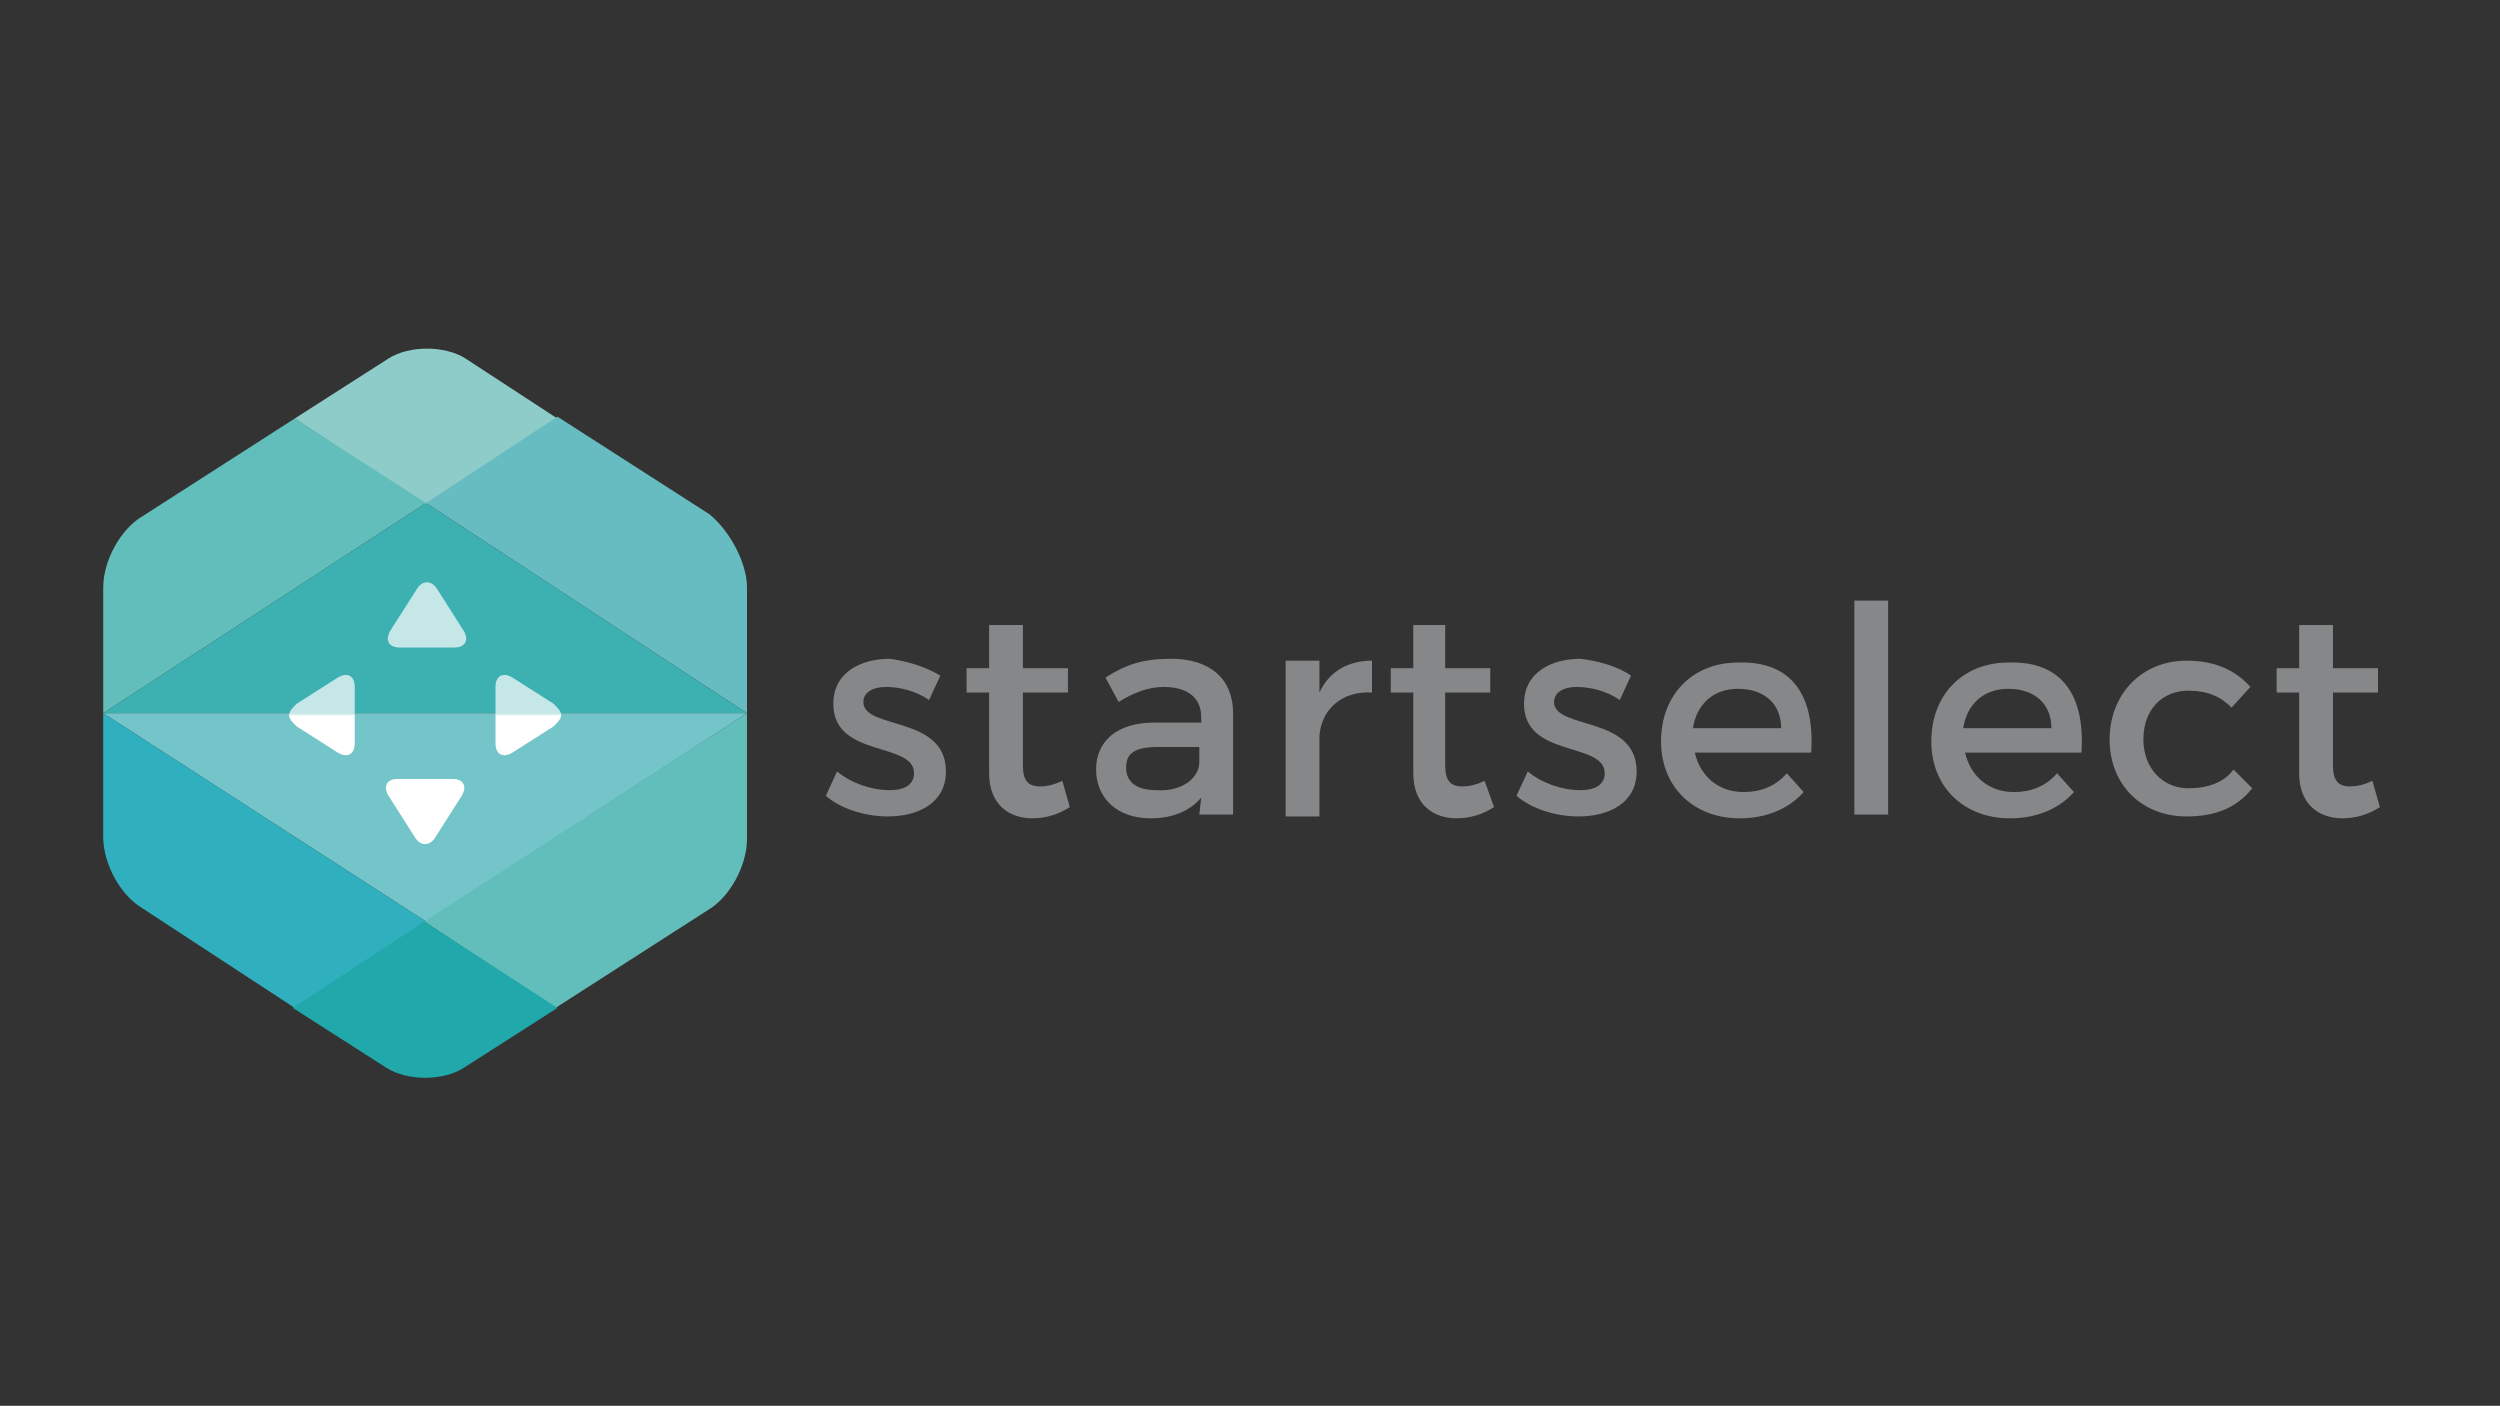
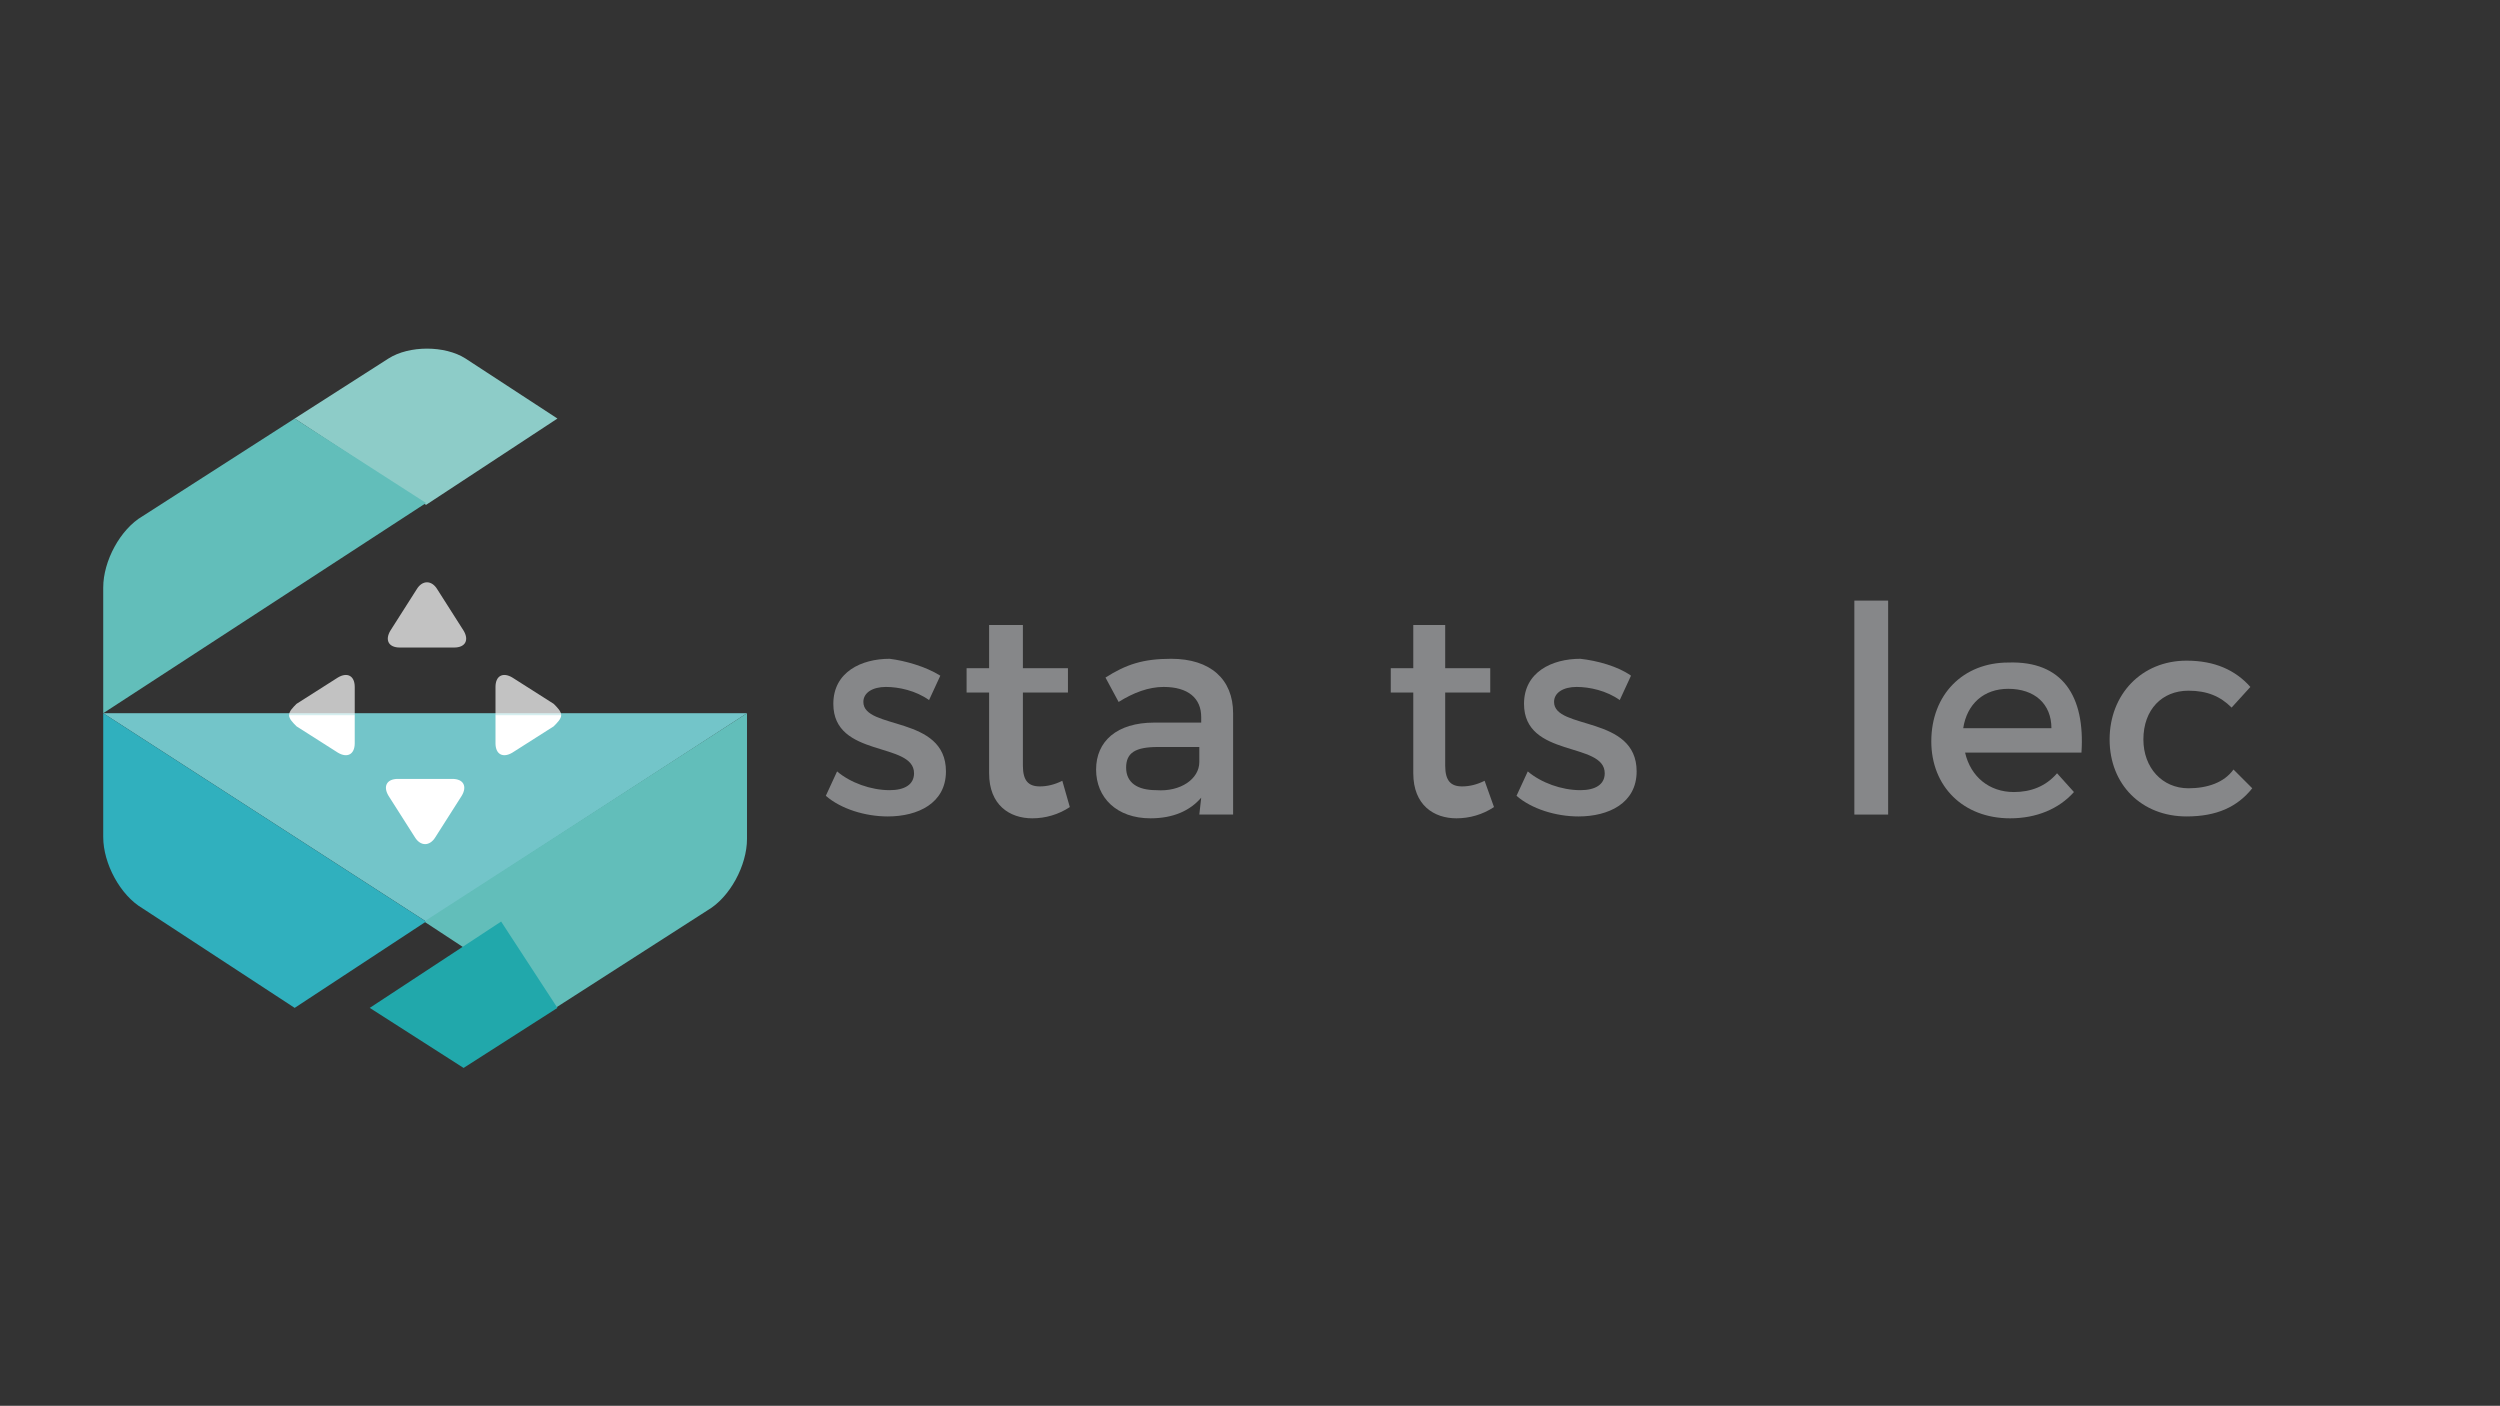
<svg xmlns="http://www.w3.org/2000/svg" version="1.1" id="Layer_1" x="0px" y="0px" viewBox="0 0 133.2 74.9" style="enable-background:new 0 0 133.2 74.9;" xml:space="preserve">
  <rect x="0" y="0" width="133.2" height="74.9" fill="#333333" stroke="none" />
  <style type="text/css">
	.st0{fill:#868789;}
	.st1{fill:#8DCCC8;}
	.st2{fill:#62BEBA;}
	.st3{fill:#66BCC0;}
	.st4{fill:#3DB0B2;}
	.st5{fill:#73C5C9;}
	.st6{fill:#30B0BE;}
	.st7{fill:#21A8AB;}
	.st8{fill:#FFFFFF;}
	.st9{opacity:0.7;fill:#FFFFFF;enable-background:new    ;}
</style>
  <g id="cropped-i36_x5F_Schermafbeelding-2020-04-03-om-12.43.31_xA0_Image_1_">
</g>
  <g id="I_2_">
</g>
  <g id="I_1_">
</g>
  <g id="I">
</g>
  <path class="st0" d="M50.1,36l-0.6,1.3c-0.7-0.5-1.6-0.7-2.3-0.7s-1.2,0.3-1.2,0.8c0,1.5,4.4,0.7,4.4,3.7c0,1.7-1.5,2.4-3.1,2.4  c-1.2,0-2.5-0.4-3.3-1.1l0.6-1.3c0.7,0.6,1.8,1,2.8,1c0.8,0,1.3-0.3,1.3-0.9c0-1.7-4.3-0.8-4.3-3.7c0-1.7,1.5-2.4,3-2.4  C48.2,35.2,49.3,35.5,50.1,36z" />
  <path class="st0" d="M57,43c-0.6,0.4-1.3,0.6-2,0.6c-1.2,0-2.3-0.7-2.3-2.4v-4.3h-1.2v-1.3h1.2v-2.3h1.8v2.3h2.4v1.3h-2.4v3.9  c0,0.8,0.3,1.1,0.9,1.1c0.4,0,0.8-0.1,1.2-0.3C56.6,41.6,57,43,57,43z" />
  <path class="st0" d="M64,42.5c-0.6,0.7-1.5,1.1-2.7,1.1c-1.8,0-2.9-1.1-2.9-2.6c0-1.5,1.1-2.5,3.1-2.5h2.5v-0.3c0-1-0.7-1.6-2-1.6  c-0.8,0-1.6,0.3-2.4,0.8l-0.7-1.3c1.1-0.7,2-1,3.5-1c2.1,0,3.3,1.1,3.3,2.9v5.4h-1.8L64,42.5L64,42.5z M63.9,40.6v-0.8h-2.2  c-1.2,0-1.7,0.3-1.7,1.1c0,0.8,0.6,1.2,1.6,1.2C62.9,42.2,63.9,41.5,63.9,40.6z" />
-   <path class="st0" d="M70.3,36.9c0.5-1.1,1.5-1.7,2.8-1.7v1.7c-1.6-0.1-2.7,0.9-2.8,2.3v4.3h-1.8v-8.3h1.8L70.3,36.9L70.3,36.9z" />
  <path class="st0" d="M79.6,43c-0.6,0.4-1.3,0.6-2,0.6c-1.2,0-2.3-0.7-2.3-2.4v-4.3h-1.2v-1.3h1.2v-2.3H77v2.3h2.4v1.3H77v3.9  c0,0.8,0.3,1.1,0.9,1.1c0.4,0,0.8-0.1,1.2-0.3C79.1,41.6,79.6,43,79.6,43z" />
  <path class="st0" d="M86.9,36l-0.6,1.3c-0.7-0.5-1.6-0.7-2.3-0.7c-0.7,0-1.2,0.3-1.2,0.8c0,1.5,4.4,0.7,4.4,3.7  c0,1.7-1.5,2.4-3.1,2.4c-1.2,0-2.5-0.4-3.3-1.1l0.6-1.3c0.7,0.6,1.8,1,2.8,1c0.8,0,1.3-0.3,1.3-0.9c0-1.7-4.3-0.8-4.3-3.7  c0-1.7,1.5-2.4,3-2.4C85.1,35.2,86.2,35.5,86.9,36z" />
-   <path class="st0" d="M96.5,40.1h-6.2c0.3,1.3,1.3,2.1,2.6,2.1c0.9,0,1.7-0.3,2.3-1l0.9,1c-0.8,0.9-2,1.4-3.4,1.4  c-2.5,0-4.2-1.7-4.2-4.1c0-2.5,1.7-4.2,4.1-4.2C95.5,35.2,96.7,37.1,96.5,40.1z M94.9,38.8c0-1.3-0.9-2.1-2.3-2.1  c-1.3,0-2.2,0.8-2.4,2.1H94.9z" />
  <path class="st0" d="M98.8,43.5V32h1.8v11.4H98.8z" />
  <path class="st0" d="M110.9,40.1h-6.2c0.3,1.3,1.3,2.1,2.6,2.1c0.9,0,1.7-0.3,2.3-1l0.9,1c-0.8,0.9-2,1.4-3.4,1.4  c-2.5,0-4.2-1.7-4.2-4.1c0-2.5,1.7-4.2,4.1-4.2C109.9,35.2,111.1,37.1,110.9,40.1L110.9,40.1z M109.3,38.8c0-1.3-0.9-2.1-2.3-2.1  c-1.3,0-2.2,0.8-2.4,2.1H109.3z" />
  <path class="st0" d="M119.9,36.6l-1,1.1c-0.6-0.6-1.3-0.9-2.3-0.9c-1.4,0-2.4,1-2.4,2.6c0,1.5,1,2.6,2.4,2.6c1,0,1.9-0.3,2.4-1l1,1  c-0.8,1-1.9,1.5-3.5,1.5c-2.4,0-4.1-1.7-4.1-4.1s1.7-4.2,4.1-4.2C118,35.2,119.1,35.7,119.9,36.6L119.9,36.6z" />
-   <path class="st0" d="M126.8,43c-0.6,0.4-1.3,0.6-2,0.6c-1.2,0-2.3-0.7-2.3-2.4v-4.3h-1.2v-1.3h1.2v-2.3h1.8v2.3h2.4v1.3h-2.4v3.9  c0,0.8,0.3,1.1,0.9,1.1c0.4,0,0.8-0.1,1.2-0.3C126.4,41.6,126.8,43,126.8,43z" />
  <path class="st1" d="M29.7,22.3l-7,4.6l-7-4.6l5-3.2c1.1-0.7,3-0.7,4.1,0L29.7,22.3z" />
  <path class="st2" d="M22.7,26.8L5.5,38v-6.7c0-1.4,0.9-3.1,2.1-3.8l8.1-5.2L22.7,26.8z" />
-   <path class="st3" d="M39.8,31.3V38L22.7,26.8l7-4.6l8.1,5.2C38.9,28.3,39.8,30,39.8,31.3z" />
-   <polygon class="st4" points="39.8,38 5.5,38 22.7,26.8 " />
  <polygon class="st5" points="39.8,38 22.7,49.1 5.5,38 " />
  <path class="st2" d="M39.8,38v6.7c0,1.4-0.9,3.1-2.1,3.8l-8.1,5.2l-7-4.6L39.8,38L39.8,38z" />
  <path class="st6" d="M22.7,49.1l-7,4.6l-8.1-5.3c-1.2-0.7-2.1-2.4-2.1-3.8V38L22.7,49.1z" />
-   <path class="st7" d="M29.7,53.7l-5,3.2c-1.1,0.7-3,0.7-4.1,0l-5-3.2l7-4.6L29.7,53.7z" />
+   <path class="st7" d="M29.7,53.7l-5,3.2l-5-3.2l7-4.6L29.7,53.7z" />
  <path class="st8" d="M21.2,41.5c-0.6,0-0.8,0.4-0.5,0.9l1.4,2.2c0.3,0.5,0.8,0.5,1.1,0l1.4-2.2c0.3-0.5,0.1-0.9-0.5-0.9H21.2z" />
  <path class="st9" d="M24.2,34.5c0.6,0,0.8-0.4,0.5-0.9l-1.4-2.2c-0.3-0.5-0.8-0.5-1.1,0l-1.4,2.2c-0.3,0.5-0.1,0.9,0.5,0.9H24.2z" />
  <path class="st8" d="M26.4,39.6c0,0.6,0.4,0.8,0.9,0.5l2.2-1.4c0.2-0.2,0.4-0.4,0.4-0.6h-3.5C26.4,38.1,26.4,39.6,26.4,39.6z" />
  <path class="st8" d="M18.9,39.6c0,0.6-0.4,0.8-0.9,0.5l-2.2-1.4c-0.2-0.2-0.4-0.4-0.4-0.6h3.5V39.6z" />
  <path class="st9" d="M18.9,36.6c0-0.6-0.4-0.8-0.9-0.5l-2.2,1.4c-0.2,0.2-0.4,0.4-0.4,0.6h3.5V36.6z" />
  <path class="st9" d="M26.4,36.6c0-0.6,0.4-0.8,0.9-0.5l2.2,1.4c0.2,0.2,0.4,0.4,0.4,0.6h-3.5C26.4,38.2,26.4,36.6,26.4,36.6z" />
</svg>